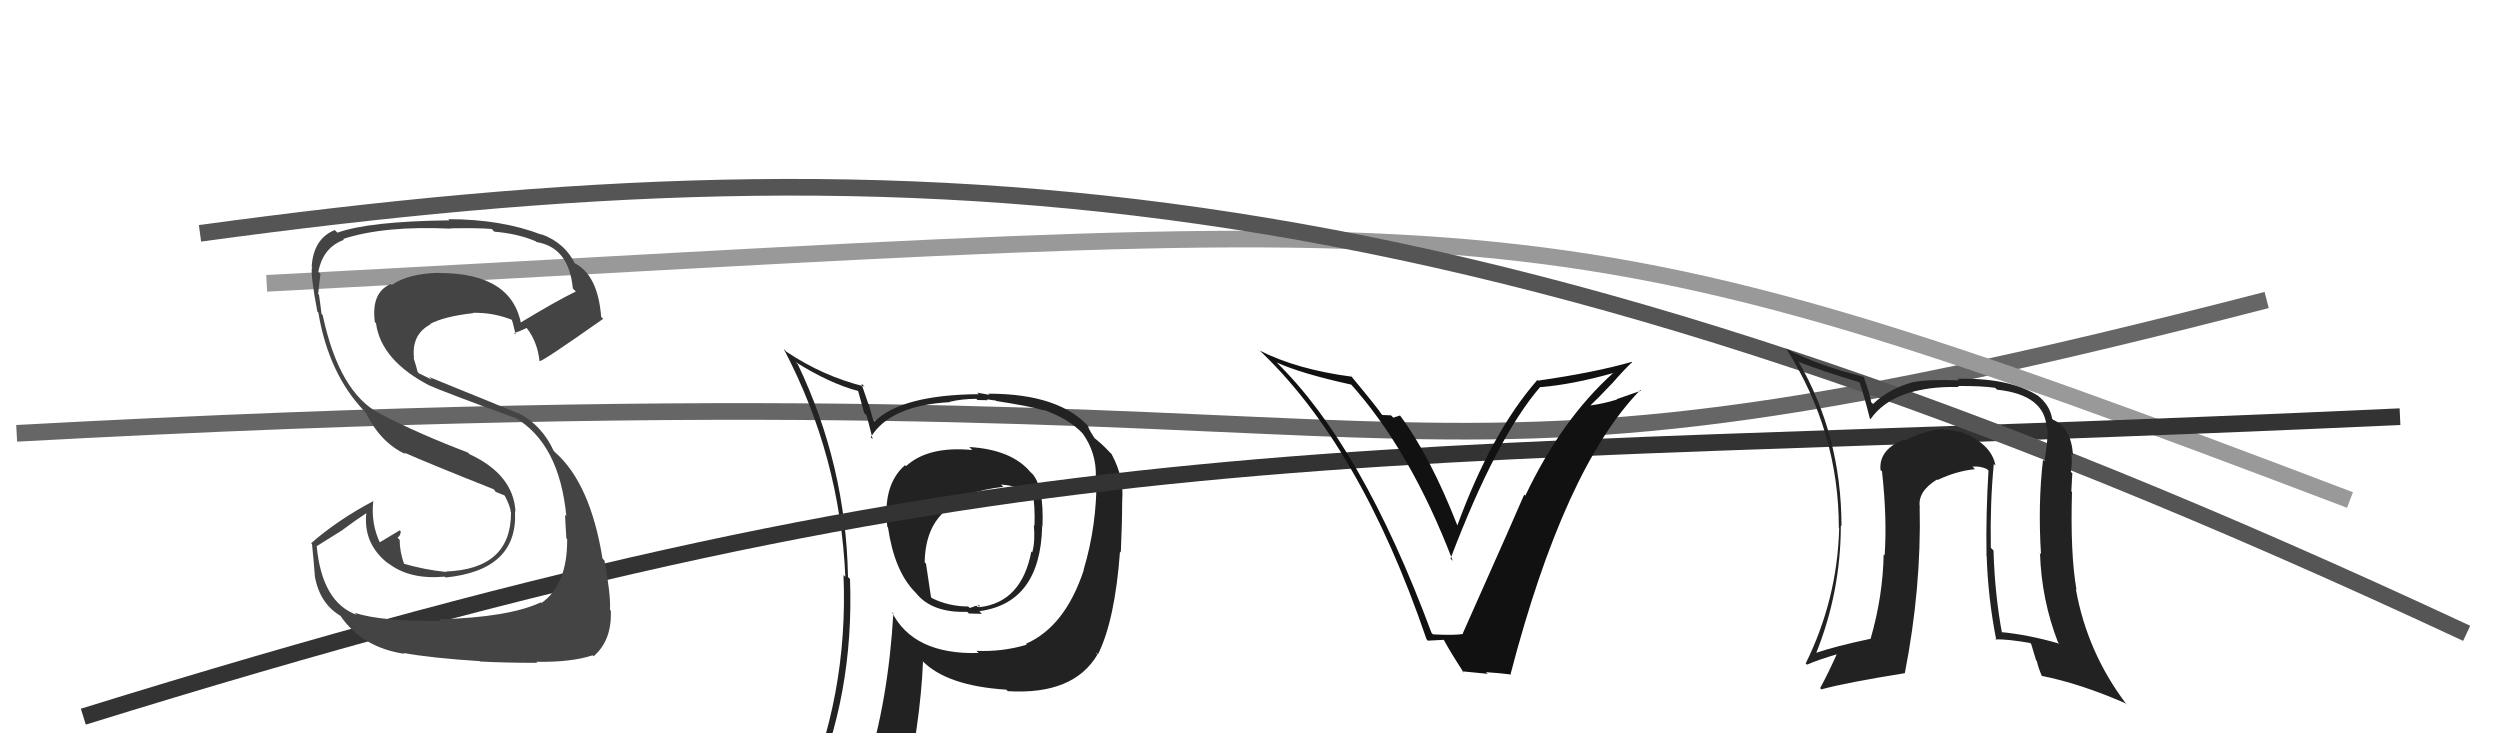
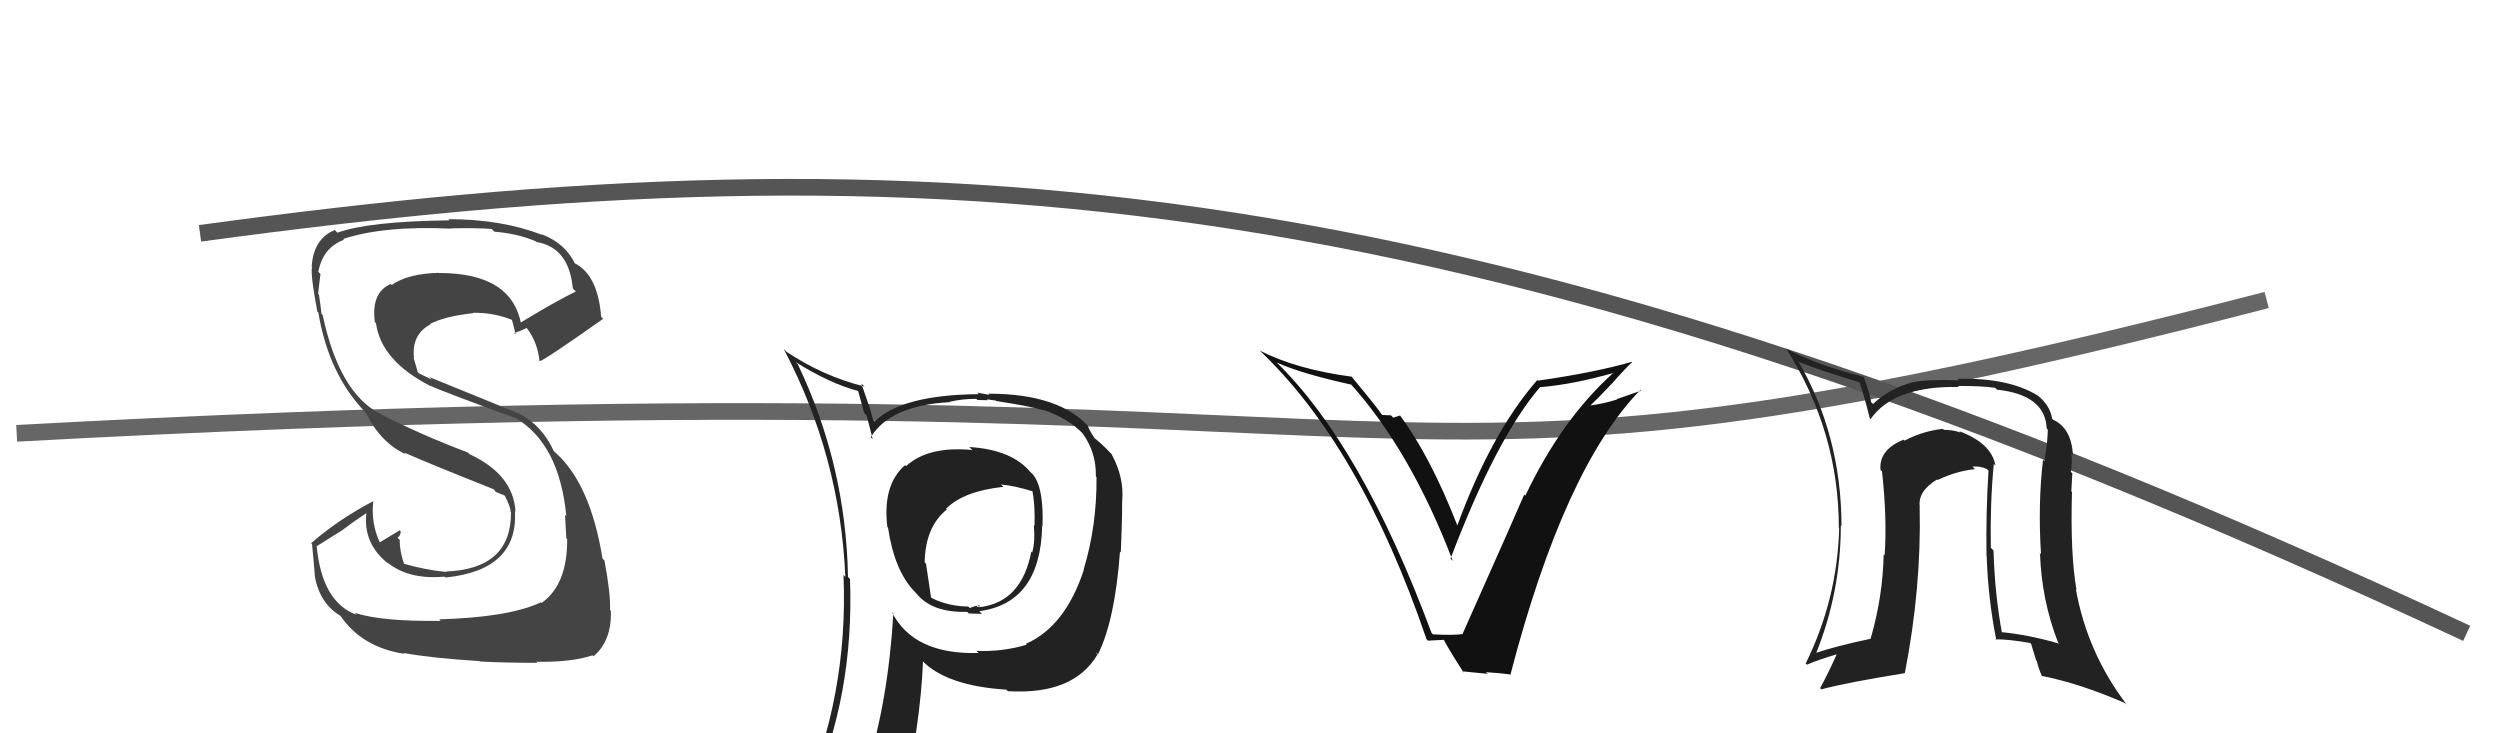
<svg xmlns="http://www.w3.org/2000/svg" width="150" height="44" viewBox="0,0,150,44">
  <path d="M1 26 C93 21,78 33,136 18" stroke="#666" fill="none" />
-   <path d="M16 17 C92 13,91 11,141 30" stroke="#999" fill="none" />
  <path fill="#222" d="M58.31 26.97L58.21 26.87L58.34 27.00Q55.69 26.75 54.36 27.97L54.34 27.95L54.30 27.91Q52.94 29.10 53.24 31.61L53.34 31.71L53.28 31.65Q53.66 34.24 54.88 35.50L54.93 35.55L54.94 35.56Q55.90 36.78 58.03 36.71L58.17 36.84L58.14 36.81Q58.72 36.83 58.91 36.83L58.82 36.73L58.76 36.67Q62.42 36.18 62.53 31.58L62.41 31.45L62.55 31.59Q62.64 29.25 61.96 28.45L61.77 28.27L61.83 28.33Q60.71 26.98 58.16 26.82ZM61.55 38.63L61.58 38.66L61.61 38.68Q60.14 39.12 58.58 39.05L58.77 39.23L58.72 39.18Q54.79 39.29 53.50 36.70L53.57 36.78L53.60 36.81Q53.30 42.02 51.96 46.29L51.98 46.30L52.02 46.34Q50.34 46.95 48.71 47.67L48.53 47.50L48.65 47.62Q51.26 41.70 51.00 34.74L50.90 34.64L50.88 34.62Q50.76 27.91 47.87 21.86L47.74 21.73L47.73 21.72Q49.78 23.01 51.49 23.46L51.49 23.47L51.85 24.78L51.99 24.92Q52.09 25.25 52.36 26.35L52.26 26.25L52.24 26.24Q53.41 24.32 56.99 24.13L56.93 24.07L56.97 24.11Q57.71 23.93 58.58 23.93L58.65 24.00L59.16 24.01L59.19 24.04Q59.20 23.94 59.39 23.98L59.41 23.99L59.74 24.03L59.77 24.06Q61.90 24.39 62.62 24.62L62.56 24.56L62.58 24.58Q64.15 25.12 65.02 26.07L64.87 25.92L64.97 26.02Q65.79 27.18 65.75 28.59L65.74 28.58L65.79 28.63Q65.82 31.51 65.02 34.17L65.00 34.16L65.03 34.19Q63.91 37.60 61.55 38.63ZM65.80 39.23L65.75 39.14L65.88 39.26Q66.90 37.20 67.20 33.09L67.32 33.21L67.25 33.13Q67.33 31.31 67.33 30.06L67.39 30.12L67.33 30.05Q67.46 28.66 66.70 27.26L66.76 27.31L66.58 27.13Q66.11 26.62 65.61 26.24L65.69 26.32L65.49 26.00L65.35 25.75L65.27 25.56L65.41 25.70Q63.64 23.62 59.30 23.62L59.37 23.69L58.63 23.56L58.72 23.65Q54.11 23.69 52.48 25.29L52.40 25.21L52.39 25.20Q52.27 24.74 52.12 24.24L52.10 24.23L51.68 23.01L51.87 23.19Q49.39 22.58 47.18 21.10L47.06 20.97L47.03 20.95Q50.41 27.38 50.72 34.61L50.71 34.60L50.61 34.50Q50.91 41.77 48.05 48.24L48.08 48.26L50.01 47.34L50.02 47.35Q49.83 48.15 49.14 49.71L49.12 49.68L49.05 49.62Q51.72 48.52 54.04 48.18L54.08 48.21L54.15 48.28Q55.23 43.42 55.38 39.69L55.45 39.76L55.30 39.61Q56.76 41.15 60.38 41.38L60.51 41.51L60.47 41.47Q64.41 41.71 65.85 39.27L65.73 39.15ZM60.06 29.07L60.23 29.23L60.06 29.07Q60.86 29.14 61.96 29.48L61.96 29.48L61.95 29.47Q62.11 30.35 62.07 31.53L62.15 31.61L62.03 31.50Q62.12 32.50 61.93 33.15L62.03 33.24L61.88 33.09Q61.30 36.13 58.78 36.43L58.64 36.29L58.83 36.36L58.76 36.30Q58.79 36.40 58.67 36.43L58.58 36.34L58.19 36.48L58.09 36.39Q56.91 36.38 55.92 35.89L55.86 35.83L55.56 33.82L55.48 33.74Q55.52 31.60 56.81 30.57L56.66 30.42L56.76 30.53Q57.80 29.47 60.20 29.21Z" />
-   <path d="M5 43 C63 25,79 28,144 25" stroke="#333" fill="none" />
  <path d="M12 14 C56 8,88 10,148 38" stroke="#555" fill="none" />
  <path fill="#444" d="M26.37 37.18L26.37 37.18L26.44 37.25Q22.92 37.30 21.28 36.77L21.28 36.77L21.40 36.89Q19.31 36.13 19.00 32.74L19.02 32.76L20.57 31.79L20.56 31.79Q21.28 31.25 22.04 30.75L21.97 30.68L21.99 30.70Q21.74 32.63 23.34 33.85L23.20 33.70L23.28 33.78Q24.55 34.79 26.68 34.60L26.75 34.66L26.74 34.65Q31.09 34.21 30.90 30.67L30.92 30.69L30.93 30.69Q30.80 28.47 28.17 27.25L28.12 27.20L28.07 27.15Q25.19 26.06 22.83 24.84L22.86 24.87L22.83 24.84Q20.35 23.58 19.36 18.90L19.46 19.00L19.29 18.83Q19.25 18.45 19.14 17.69L19.23 17.77L19.09 17.64Q19.15 17.01 19.23 16.44L19.14 16.35L19.10 16.31Q19.38 14.84 20.64 14.39L20.48 14.23L20.58 14.34Q23.06 13.53 27.05 13.72L27.03 13.70L27.03 13.70Q28.71 13.67 29.51 13.74L29.57 13.81L29.66 13.90Q31.08 14.02 32.15 14.48L32.22 14.55L32.18 14.52Q34.14 14.84 34.37 17.31L34.47 17.41L34.55 17.49Q33.37 18.06 31.16 19.40L31.20 19.43L31.28 19.51Q30.74 16.38 26.36 16.38L26.43 16.45L26.34 16.37Q24.49 16.41 23.50 17.10L23.55 17.15L23.45 17.04Q22.26 17.54 22.49 19.33L22.54 19.37L22.56 19.40Q22.87 21.65 25.84 23.17L25.88 23.21L25.81 23.14Q26.42 23.44 30.91 25.08L30.88 25.05L30.87 25.04Q33.56 26.59 33.98 30.97L33.90 30.89L33.90 30.89Q33.90 31.04 33.98 32.30L33.89 32.21L34.03 32.35Q34.05 35.08 32.49 36.18L32.46 36.15L32.45 36.14Q30.54 37.04 26.35 37.16ZM28.77 39.65L28.80 39.69L28.81 39.69Q30.26 39.77 32.24 39.77L32.08 39.61L32.17 39.71Q34.30 39.74 35.55 39.32L35.55 39.31L35.61 39.38Q36.72 38.43 36.65 36.64L36.60 36.59L36.60 36.59Q36.65 35.69 36.27 33.64L36.31 33.68L36.15 33.51Q35.42 29.02 33.33 27.16L33.18 27.01L33.22 27.05Q32.54 25.57 31.21 24.84L31.20 24.84L25.75 22.62L25.91 22.78Q25.60 22.62 25.14 22.40L25.06 22.32L24.96 21.95L24.81 21.46L24.84 21.49Q24.68 20.07 25.83 19.46L25.96 19.60L25.80 19.44Q26.67 18.98 28.39 18.79L28.39 18.79L28.37 18.77Q29.60 18.74 30.74 19.20L30.67 19.13L30.69 19.15Q30.75 19.24 30.94 20.08L30.88 20.02L30.84 19.99Q31.11 19.91 31.60 19.68L31.59 19.67L31.61 19.69Q32.25 20.52 32.37 21.66L32.36 21.66L32.37 21.67Q32.53 21.71 36.19 19.13L36.14 19.08L36.07 19.01Q35.87 16.45 34.43 15.77L34.52 15.86L34.53 15.88Q33.92 14.58 32.48 14.05L32.40 13.97L32.52 14.09Q30.09 13.15 26.90 13.15L27.01 13.26L26.97 13.22Q22.12 13.28 20.25 13.96L20.16 13.88L20.09 13.80Q18.81 14.32 18.70 15.99L18.80 16.09L18.72 16.02Q18.62 16.48 19.04 18.69L19.16 18.81L19.10 18.75Q19.72 22.45 21.89 24.70L21.90 24.71L21.95 24.77Q22.84 26.57 24.34 27.25L24.20 27.10L24.24 27.15Q25.71 27.80 29.63 29.36L29.62 29.35L29.75 29.52L30.26 29.72L30.36 29.86L30.33 29.83Q30.61 30.38 30.65 30.72L30.50 30.57L30.66 30.74Q30.68 34.14 26.76 34.29L26.81 34.35L26.79 34.32Q25.48 34.19 24.18 33.81L24.29 33.91L24.26 33.88Q23.98 33.11 23.98 32.39L23.98 32.39L23.85 32.26Q24.02 32.16 24.05 31.89L24.00 31.84L23.98 31.82Q23.57 32.06 22.77 32.55L22.86 32.64L22.81 32.59Q22.24 31.41 22.40 30.04L22.38 30.02L22.41 30.06Q20.27 31.19 18.67 32.59L18.70 32.63L18.72 32.64Q18.81 33.50 18.89 34.53L18.95 34.59L18.88 34.52Q19.16 36.21 20.46 36.97L20.44 36.96L20.42 36.94Q21.72 38.85 24.27 39.23L24.29 39.25L24.22 39.18Q25.86 39.48 28.79 39.67Z" />
  <path fill="#222" d="M119.69 27.90L119.60 27.81L119.73 27.94Q119.49 26.59 117.55 25.87L117.68 26.00L117.63 25.95Q117.17 25.79 116.64 25.79L116.65 25.81L116.57 25.73Q115.34 25.87 114.27 26.44L114.25 26.41L114.22 26.38Q112.72 26.98 112.83 28.20L113.00 28.36L112.92 28.29Q113.23 31.07 113.08 33.31L113.10 33.34L113.02 33.26Q112.97 35.79 112.24 38.31L112.20 38.26L112.26 38.32Q110.09 38.78 108.91 39.19L108.89 39.17L108.95 39.24Q110.45 35.52 110.45 31.52L110.56 31.64L110.49 31.56Q110.48 26.11 107.89 21.66L107.93 21.69L107.95 21.72Q109.18 22.22 111.58 22.94L111.52 22.89L111.57 22.94Q111.81 23.59 112.19 25.11L112.25 25.17L112.23 25.15Q113.64 23.14 117.53 23.22L117.42 23.11L117.47 23.16Q118.91 23.15 119.71 23.27L119.80 23.36L119.82 23.38Q122.72 23.69 122.80 25.71L122.71 25.62L122.87 25.78Q122.85 26.64 122.66 27.67L122.56 27.56L122.58 27.59Q122.27 30.24 122.46 33.25L122.32 33.11L122.40 33.20Q122.49 35.99 123.48 38.54L123.52 38.58L123.56 38.62Q121.72 38.08 120.01 37.92L120.03 37.94L120.13 38.04Q119.69 35.70 119.61 33.03L119.46 32.88L119.45 32.87Q119.40 30.16 119.63 27.83ZM119.78 38.42L119.75 38.39L119.72 38.36Q120.51 38.35 121.81 38.58L121.87 38.64L122.17 39.63L122.21 39.66Q122.29 40.05 122.52 40.58L122.57 40.64L122.49 40.55Q124.81 41.01 127.51 42.19L127.60 42.28L127.59 42.26Q125.23 39.15 124.55 35.34L124.47 35.26L124.59 35.39Q124.21 33.21 124.32 29.52L124.27 29.47L124.28 29.48Q124.30 29.19 124.34 28.39L124.38 28.44L124.25 28.31Q124.35 27.72 124.28 27.23L124.31 27.26L124.38 27.33Q124.29 25.68 123.18 25.18L123.07 25.07L123.13 25.13Q123.00 24.31 122.24 23.71L122.29 23.76L122.26 23.73Q120.50 22.65 117.45 22.73L117.50 22.78L117.55 22.82Q115.58 22.75 114.74 22.94L114.77 22.97L114.74 22.94Q113.33 23.33 112.38 24.24L112.45 24.31L112.27 24.13Q112.20 23.64 111.82 22.61L111.90 22.69L111.81 22.61Q108.96 21.89 107.13 20.90L107.25 21.01L107.20 20.96Q110.33 25.92 110.33 31.67L110.23 31.57L110.35 31.69Q110.24 35.96 108.34 39.81L108.35 39.82L108.42 39.88Q109.10 39.58 110.40 39.20L110.35 39.15L110.28 39.09Q109.74 40.30 109.21 41.29L109.29 41.37L109.29 41.36Q110.75 40.96 114.29 40.39L114.25 40.35L114.29 40.39Q115.29 35.26 115.18 30.42L115.13 30.38L115.19 30.44Q115.04 29.49 116.22 28.77L116.21 28.76L116.25 28.80Q117.39 28.26 118.50 28.15L118.45 28.10L118.35 28.00Q118.79 27.95 119.21 28.14L119.33 28.26L119.31 28.24Q119.15 30.78 119.19 33.33L119.07 33.21L119.20 33.35Q119.28 35.90 119.78 38.42Z" />
  <path fill="#111" d="M86.01 38.09L85.92 38.00L85.89 37.97Q81.70 26.70 76.56 21.71L76.61 21.76L76.60 21.75Q78.12 22.43 81.09 23.08L81.05 23.05L80.97 22.96Q84.62 26.99 87.17 33.66L87.10 33.58L87.03 33.52Q89.79 26.26 92.41 23.22L92.35 23.15L92.42 23.23Q94.36 23.07 96.80 22.38L96.87 22.46L96.79 22.38Q93.69 25.17 91.52 29.74L91.43 29.66L91.45 29.68Q91.15 30.41 87.76 38.02L87.80 38.06L87.78 38.04Q87.19 38.13 85.97 38.06ZM90.55 40.43L90.60 40.48L90.62 40.50Q93.85 28.08 98.42 23.40L98.46 23.44L97.00 23.95L97.02 23.97Q96.23 24.22 95.40 24.33L95.28 24.21L95.41 24.34Q95.86 23.92 96.68 23.05L96.58 22.95L96.69 23.05Q97.47 22.15 97.93 21.73L97.89 21.68L97.91 21.71Q95.69 22.35 92.27 22.84L92.19 22.76L92.23 22.81Q89.48 25.96 87.43 31.55L87.47 31.60L87.47 31.60Q85.84 27.41 84.01 24.94L84.00 24.93L83.60 25.06L83.46 24.92Q83.17 24.90 82.94 24.90L83.06 25.02L82.88 24.84Q82.74 24.58 81.03 22.52L81.01 22.51L81.10 22.60Q77.82 22.17 75.57 21.03L75.48 20.94L75.43 20.89Q81.59 26.63 85.59 38.35L85.67 38.44L86.61 38.39L86.65 38.43Q86.99 39.07 87.83 40.37L87.74 40.28L89.26 40.43L89.16 40.33Q89.94 40.38 90.58 40.46Z" />
</svg>